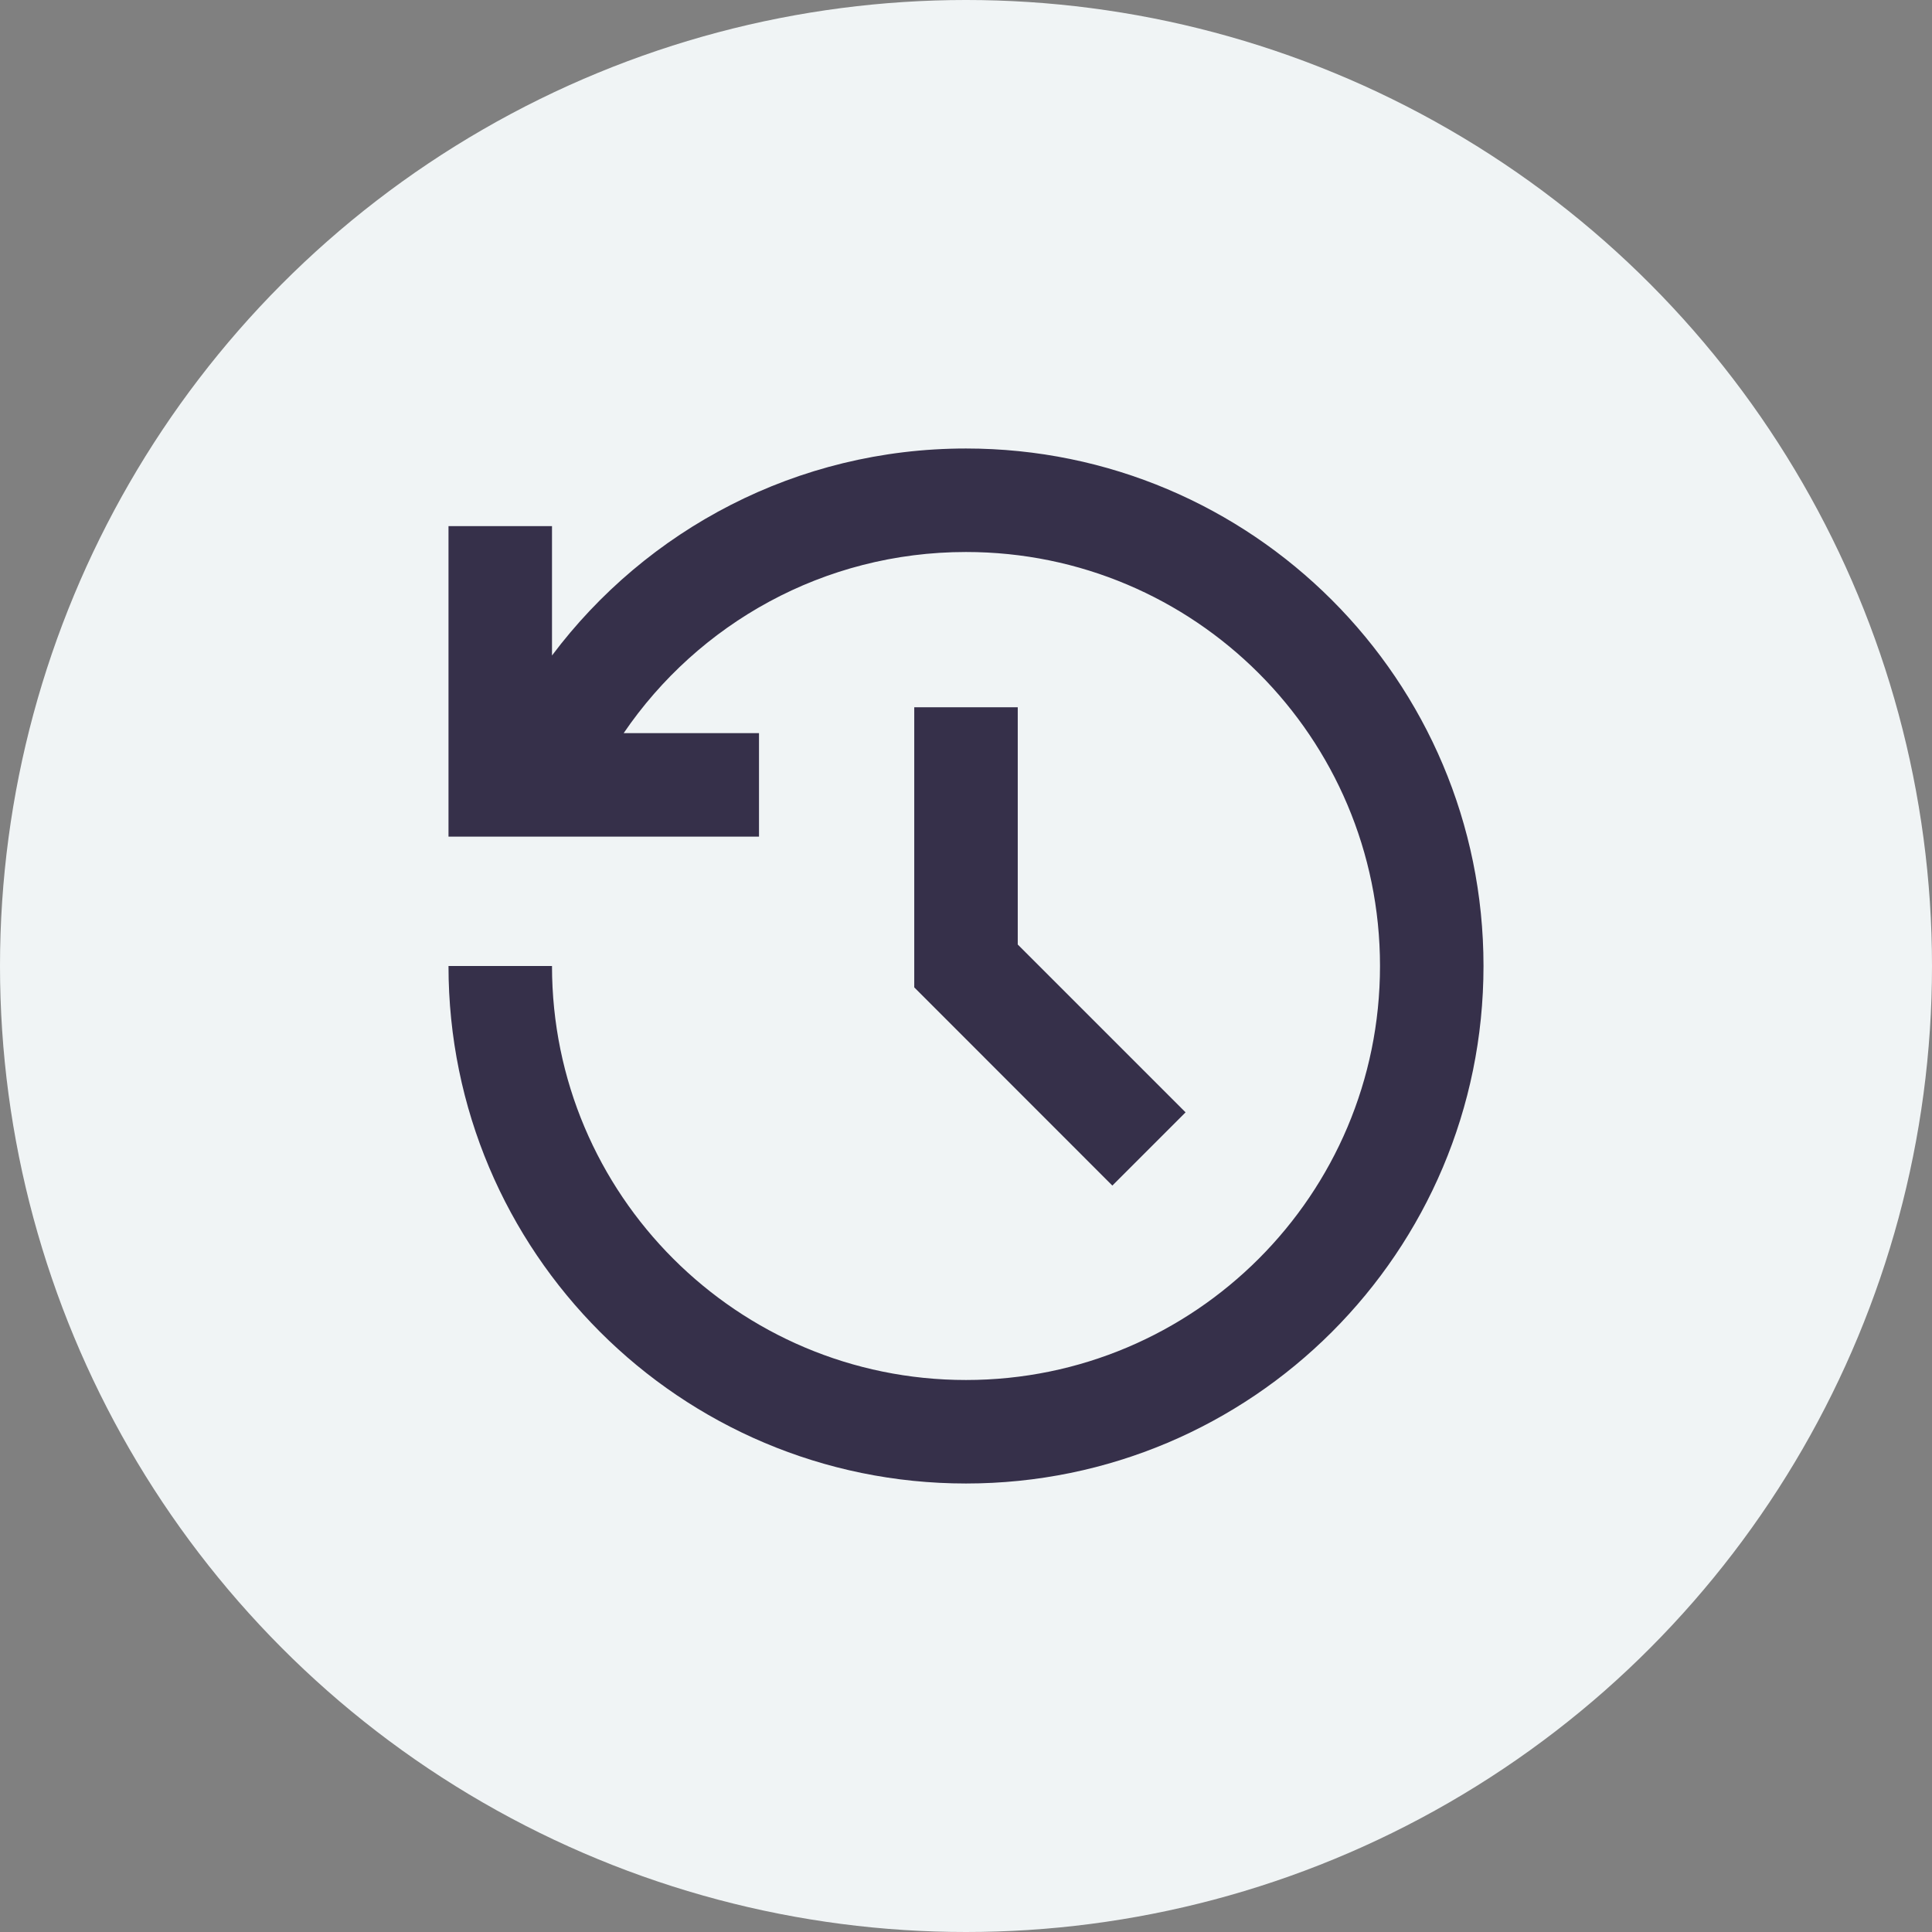
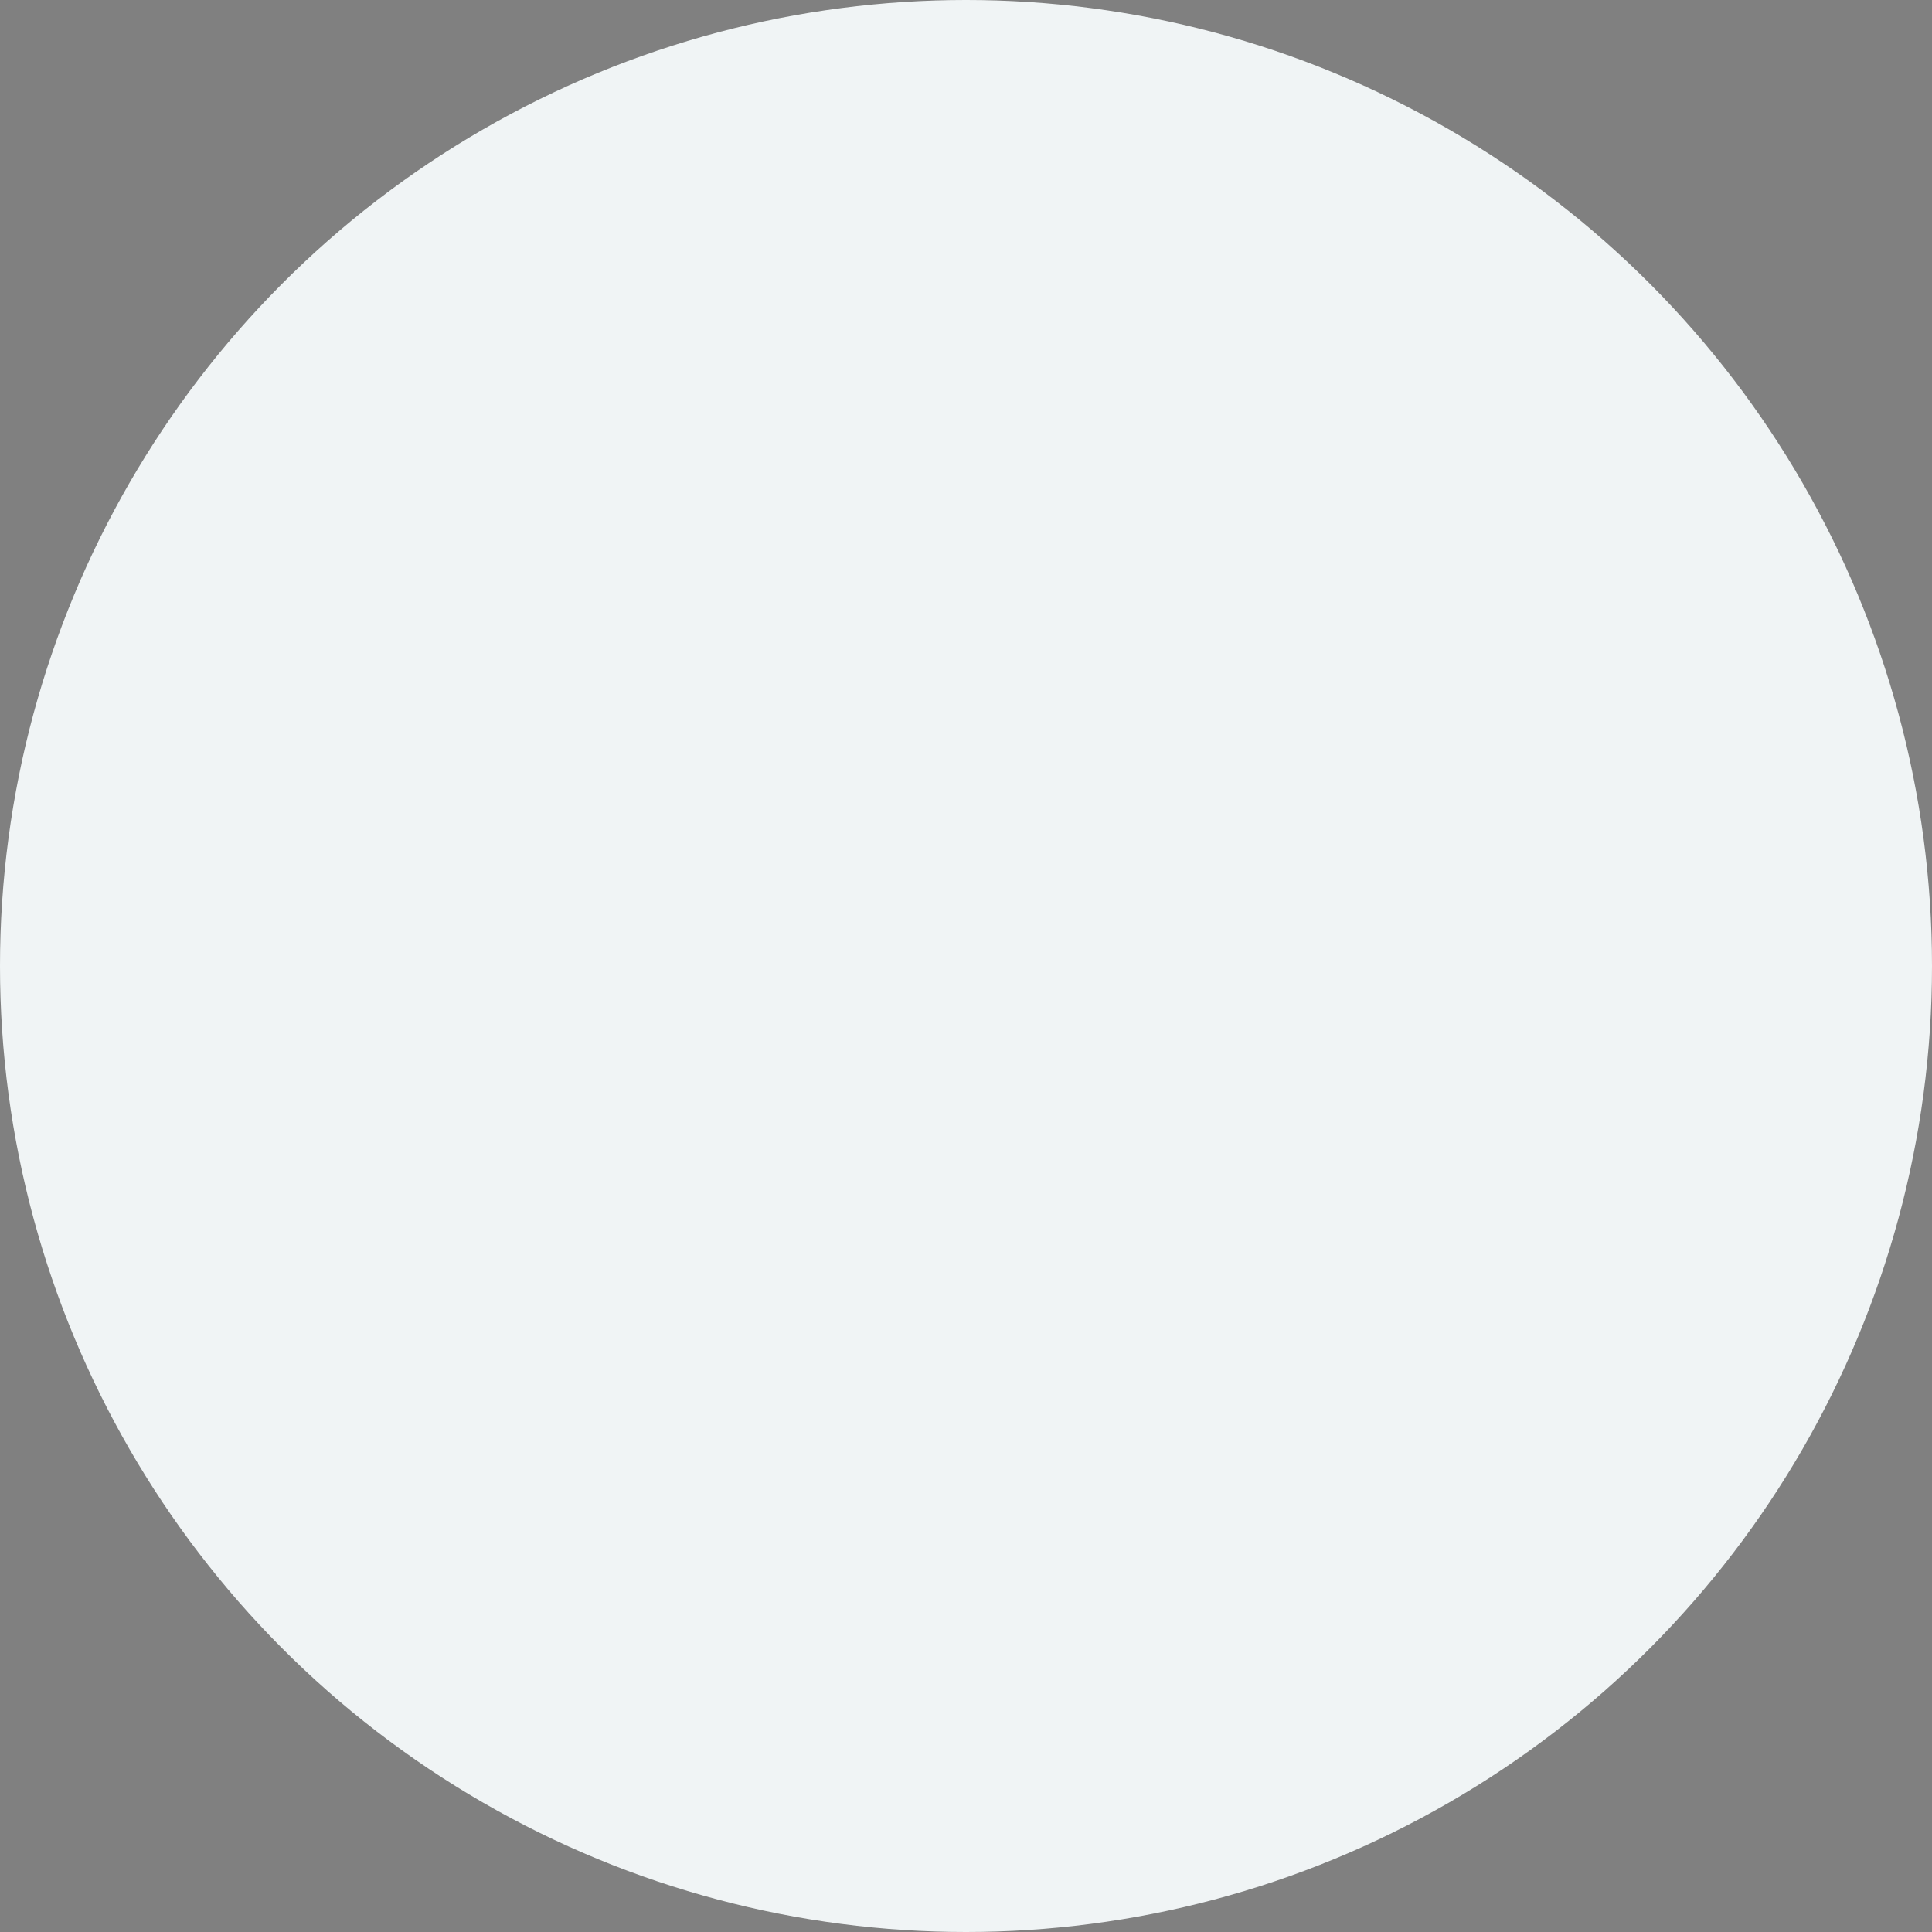
<svg xmlns="http://www.w3.org/2000/svg" width="112" height="112" viewBox="0 0 112 112" fill="none">
  <rect x="0" y="0" width="112" height="112" fill="#808080" stroke="none" />
  <circle cx="56" cy="56" r="56" fill="#F0F4F5" />
-   <path d="M56 26C72.569 26 86 39.431 86 56C86 72.569 72.569 86 56 86C39.431 86 26 72.569 26 56H32C32 69.254 42.746 80 56 80C69.254 80 80 69.254 80 56C80 42.746 69.254 32 56 32C47.75 32 40.472 36.161 36.155 42.5H44V48.5H26V30.5H32V38C37.472 30.71 46.187 26 56 26ZM59 41V54.755L68.729 64.484L64.484 68.729L53 57.239V41H59Z" fill="#36304A" />
</svg>